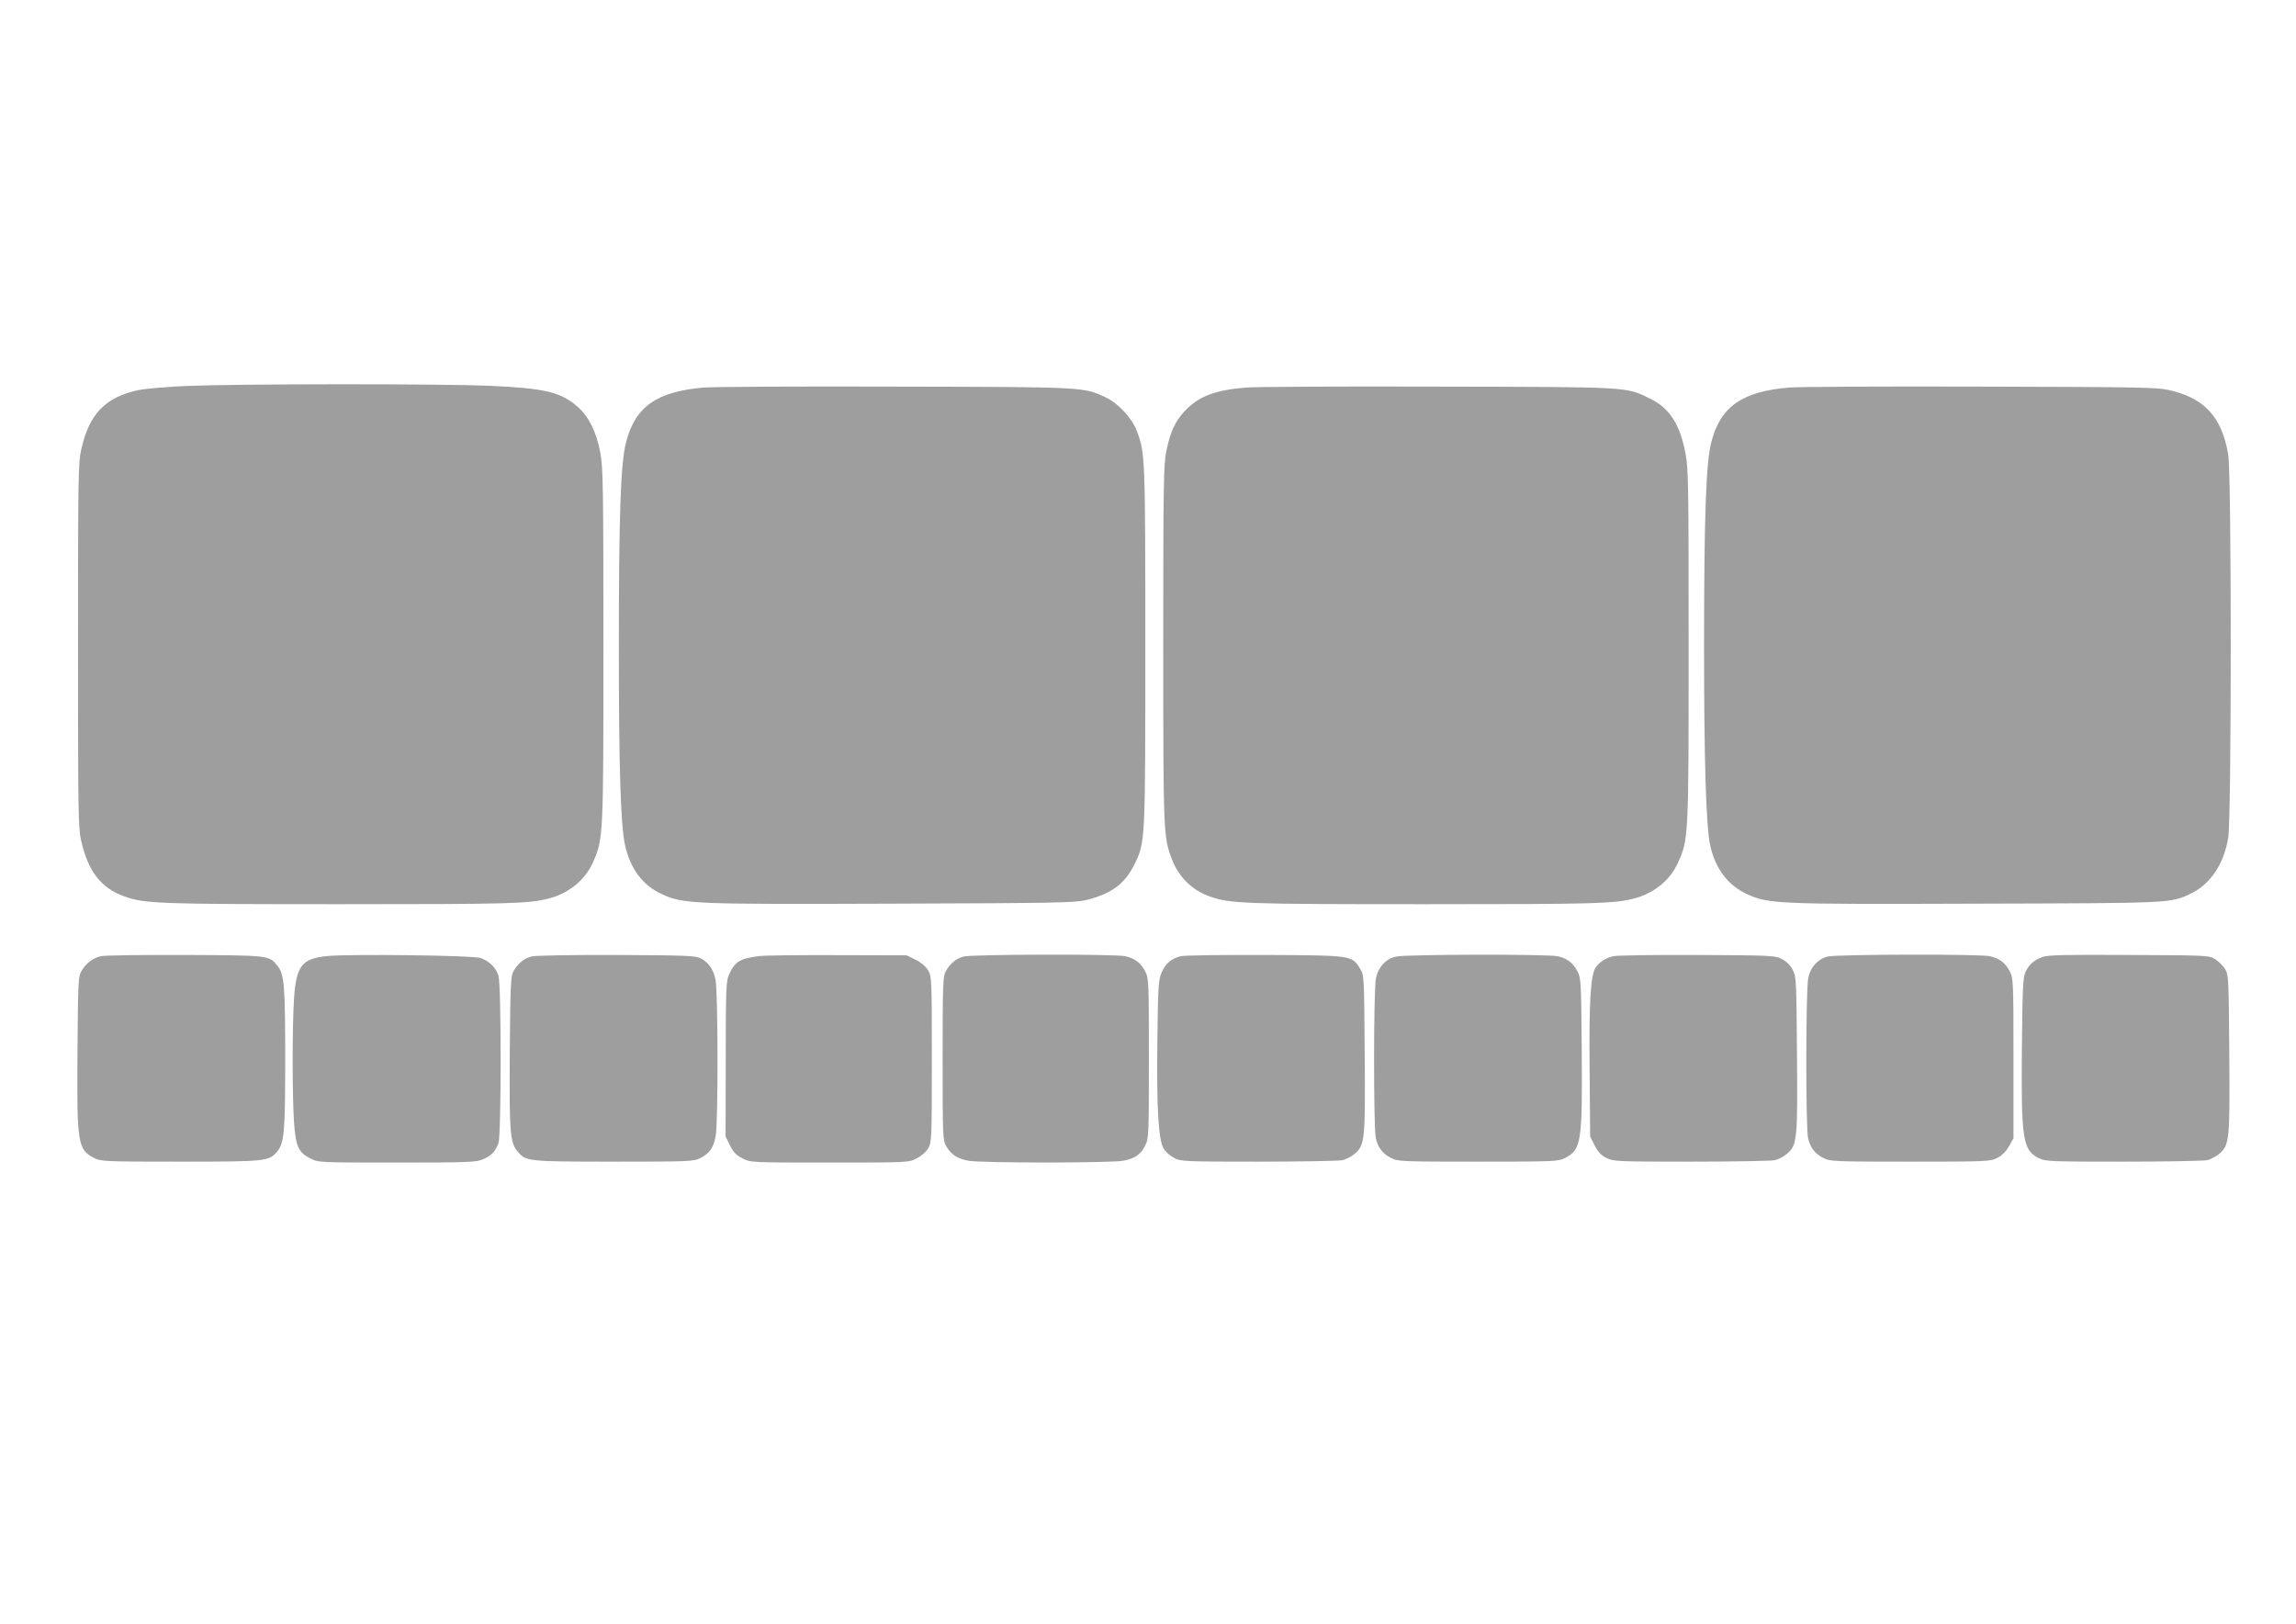
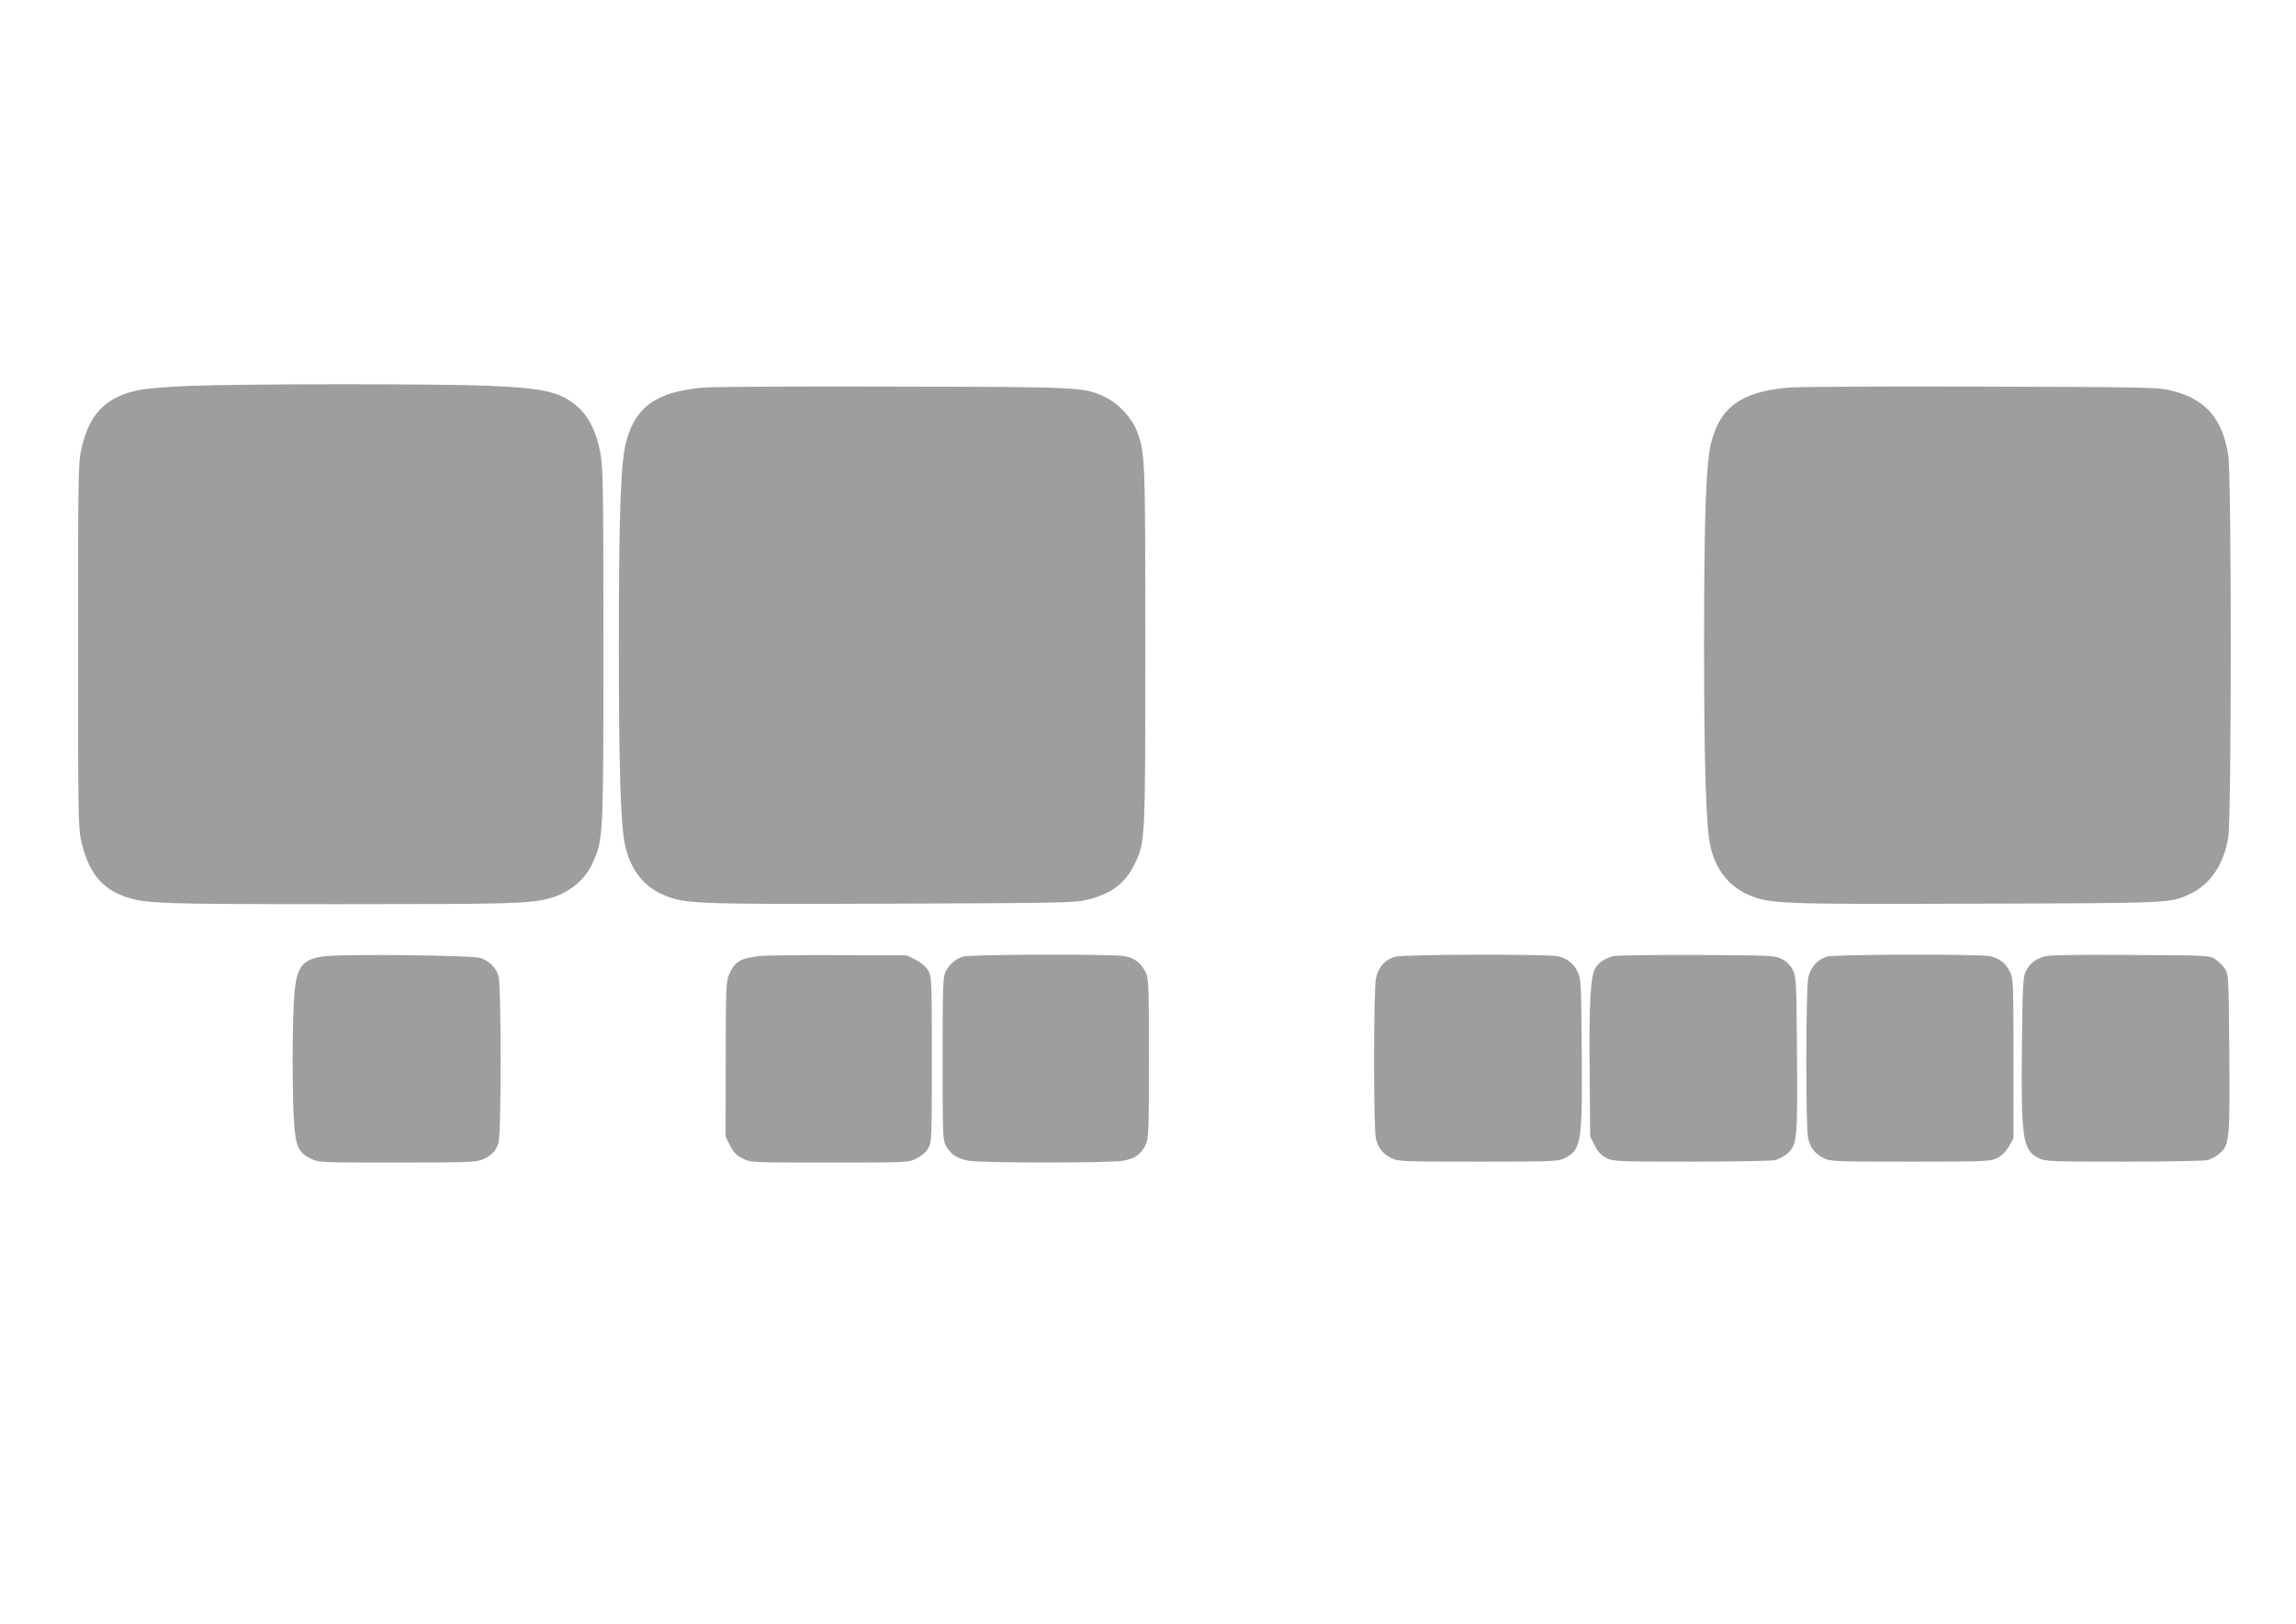
<svg xmlns="http://www.w3.org/2000/svg" version="1.0" width="1280pt" height="905pt" viewBox="0 0 1280 905" preserveAspectRatio="xMidYMid meet">
  <g transform="translate(0,905) scale(0.1,-0.1)" fill="#9e9e9e" stroke="none">
    <path d="M1051 6899 c-112 -4 -237 -15 -277 -23 -186 -39 -277 -133 -321 -331 -17 -74 -18 -160 -18 -1090 0 -925 1 -1017 17 -1089 39 -173 110 -265 240 -312 114 -41 181 -44 1208 -44 955 0 1047 3 1160 32 110 28 201 102 244 198 60 133 60 140 60 1215 0 879 -2 989 -17 1070 -21 115 -64 202 -125 256 -95 84 -181 105 -502 119 -268 11 -1364 11 -1669 -1z" />
    <path d="M3925 6890 c-263 -22 -384 -106 -435 -306 -30 -115 -40 -404 -40 -1149 0 -664 10 -978 34 -1093 28 -132 98 -227 206 -276 120 -55 170 -57 1280 -53 910 3 1022 5 1084 20 141 34 217 90 271 200 60 124 60 120 60 1217 0 1048 -1 1075 -46 1195 -27 73 -104 157 -175 190 -123 58 -112 58 -1169 60 -533 2 -1015 -1 -1070 -5z" />
-     <path d="M6950 6890 c-179 -14 -270 -50 -349 -135 -50 -55 -77 -113 -99 -220 -15 -72 -17 -181 -17 -1075 0 -1052 1 -1074 47 -1196 37 -100 111 -174 210 -210 114 -41 181 -44 1208 -44 955 0 1047 3 1160 32 110 28 201 102 244 198 60 133 60 140 60 1210 0 890 -1 983 -17 1070 -31 165 -89 256 -200 309 -133 65 -102 64 -1177 66 -536 2 -1018 -1 -1070 -5z" />
    <path d="M9975 6890 c-263 -22 -384 -106 -435 -306 -29 -112 -40 -410 -40 -1134 0 -641 11 -1006 34 -1111 28 -130 99 -224 206 -273 120 -55 170 -57 1280 -53 1097 3 1082 2 1195 57 108 52 183 164 207 310 19 108 19 2033 0 2137 -36 211 -134 316 -335 360 -63 14 -199 16 -1042 18 -533 2 -1015 -1 -1070 -5z" />
-     <path d="M561 3720 c-44 -11 -81 -39 -106 -81 -19 -32 -20 -55 -23 -446 -4 -520 1 -551 94 -598 37 -19 59 -20 479 -20 479 0 493 2 539 55 41 49 46 105 46 520 0 404 -5 468 -42 515 -47 60 -42 60 -518 62 -239 1 -450 -2 -469 -7z" />
    <path d="M1824 3721 c-142 -14 -173 -55 -185 -240 -10 -160 -10 -531 0 -683 9 -138 25 -172 91 -205 44 -23 48 -23 485 -23 405 0 443 2 480 19 47 22 68 44 84 90 16 47 16 879 0 932 -14 45 -50 81 -99 99 -40 15 -732 23 -856 11z" />
-     <path d="M2965 3719 c-44 -11 -78 -39 -103 -84 -15 -26 -17 -82 -20 -448 -3 -450 1 -505 44 -556 46 -55 60 -56 539 -56 420 0 442 1 479 20 52 26 74 58 86 124 14 73 13 805 -1 870 -12 58 -37 94 -82 119 -29 15 -76 17 -467 19 -248 1 -452 -3 -475 -8z" />
    <path d="M4235 3721 c-110 -13 -138 -30 -172 -106 -15 -36 -17 -84 -17 -470 l-1 -430 25 -50 c19 -38 35 -55 70 -72 44 -23 48 -23 485 -23 437 0 441 0 485 23 26 13 53 36 65 57 19 34 20 51 20 495 0 443 -1 461 -20 495 -13 22 -38 44 -70 60 l-50 25 -375 1 c-206 1 -406 -1 -445 -5z" />
    <path d="M5370 3718 c-40 -11 -75 -40 -98 -83 -15 -27 -17 -80 -17 -485 0 -437 1 -456 20 -489 28 -47 61 -69 124 -81 70 -13 792 -13 862 0 66 12 98 34 124 86 19 37 20 59 20 484 0 425 -1 447 -20 484 -24 48 -58 74 -111 86 -53 13 -859 11 -904 -2z" />
-     <path d="M6583 3720 c-52 -12 -83 -39 -106 -88 -19 -44 -21 -69 -25 -387 -4 -376 6 -547 35 -597 10 -17 36 -40 58 -52 39 -20 53 -21 470 -21 237 0 447 4 468 8 20 4 53 21 72 38 54 48 57 78 53 564 -3 427 -3 430 -26 466 -45 74 -44 74 -532 76 -239 1 -450 -2 -467 -7z" />
    <path d="M7783 3718 c-57 -12 -99 -58 -112 -120 -14 -61 -14 -836 -1 -892 12 -53 38 -87 86 -111 37 -19 59 -20 484 -20 425 0 447 1 484 20 92 47 98 85 94 602 -3 375 -4 400 -23 437 -24 48 -58 74 -111 86 -51 12 -847 11 -901 -2z" />
    <path d="M8993 3720 c-42 -10 -79 -34 -98 -64 -28 -42 -37 -198 -33 -576 l3 -365 25 -49 c18 -36 36 -56 65 -70 39 -20 56 -21 470 -21 237 0 447 4 468 8 20 4 53 21 72 38 54 48 57 79 53 559 -3 407 -4 427 -24 464 -12 25 -35 48 -60 60 -38 20 -56 21 -474 23 -239 1 -450 -2 -467 -7z" />
    <path d="M10187 3718 c-54 -15 -93 -58 -106 -118 -14 -63 -15 -837 -1 -894 12 -53 38 -87 86 -111 37 -19 59 -20 484 -20 431 0 446 1 485 21 26 13 49 37 65 65 l25 44 0 445 c0 425 -1 447 -20 484 -24 48 -58 74 -111 86 -53 13 -859 11 -907 -2z" />
    <path d="M11387 3716 c-49 -18 -76 -42 -96 -86 -13 -29 -16 -96 -19 -411 -5 -521 4 -580 95 -625 35 -18 68 -19 468 -19 237 0 447 4 468 8 20 4 53 21 72 38 54 48 57 78 53 564 -3 409 -4 432 -23 463 -11 18 -36 43 -55 55 -34 22 -42 22 -480 24 -359 2 -452 0 -483 -11z" />
  </g>
</svg>